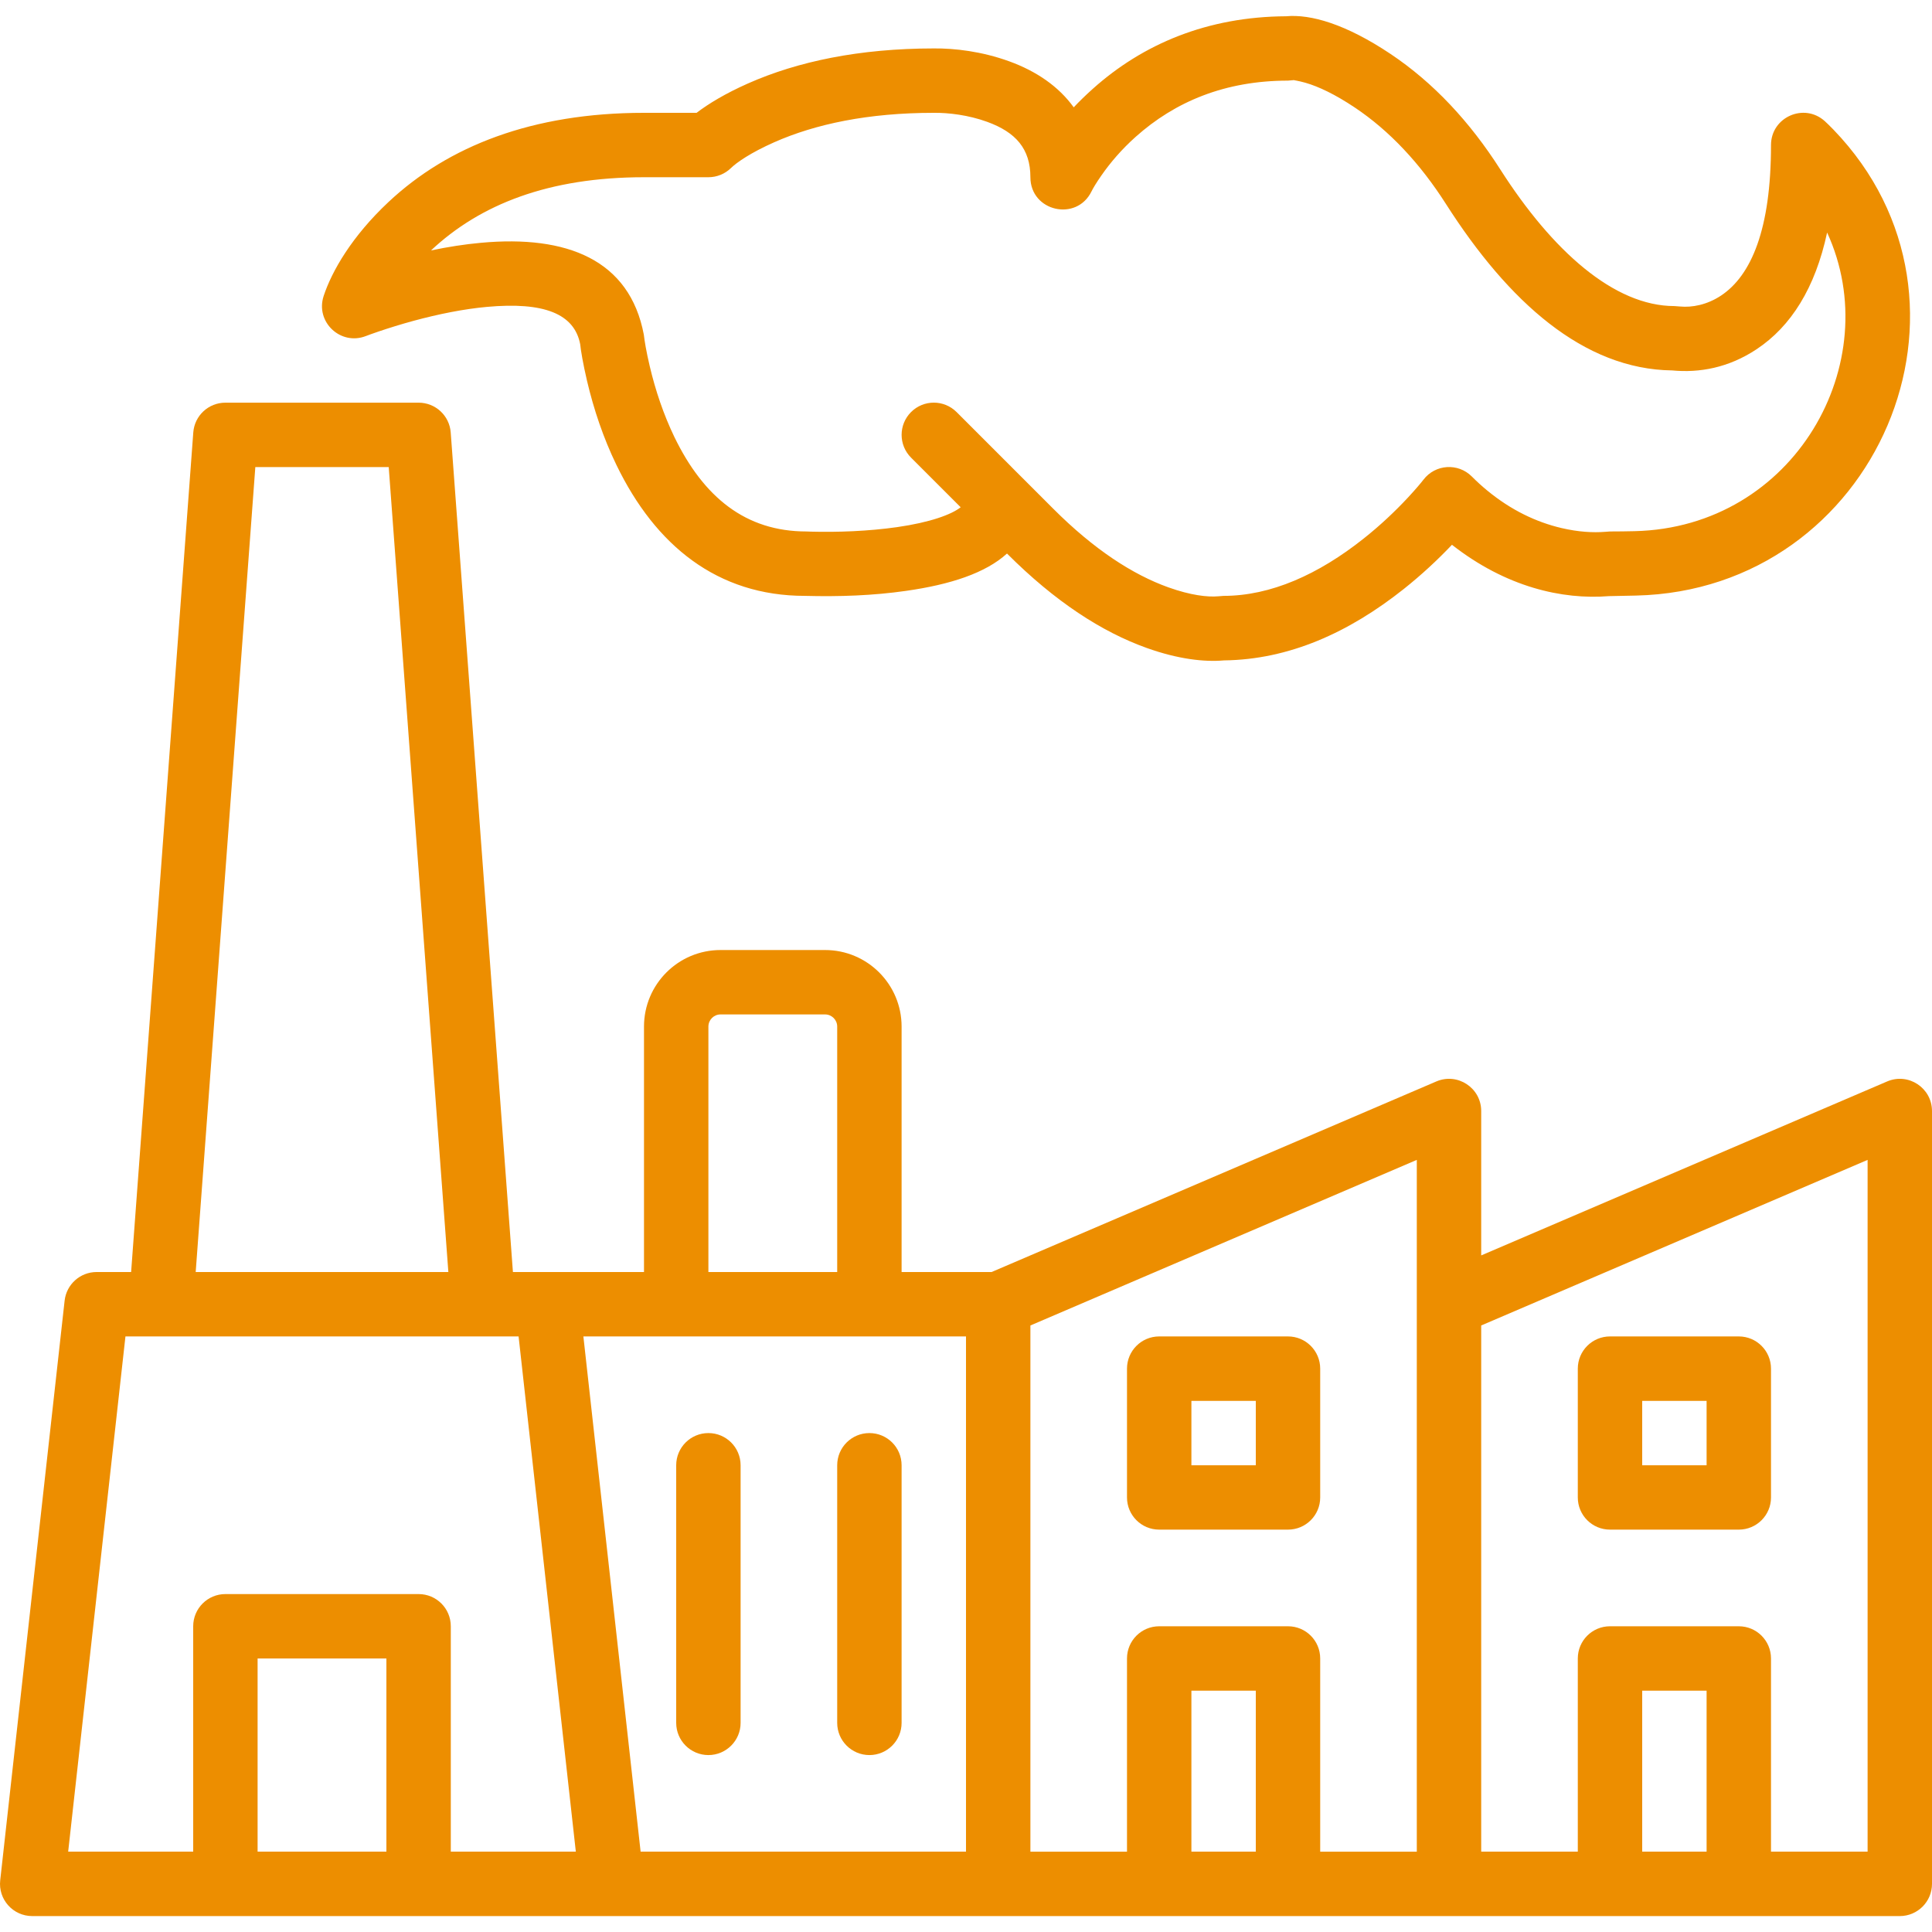
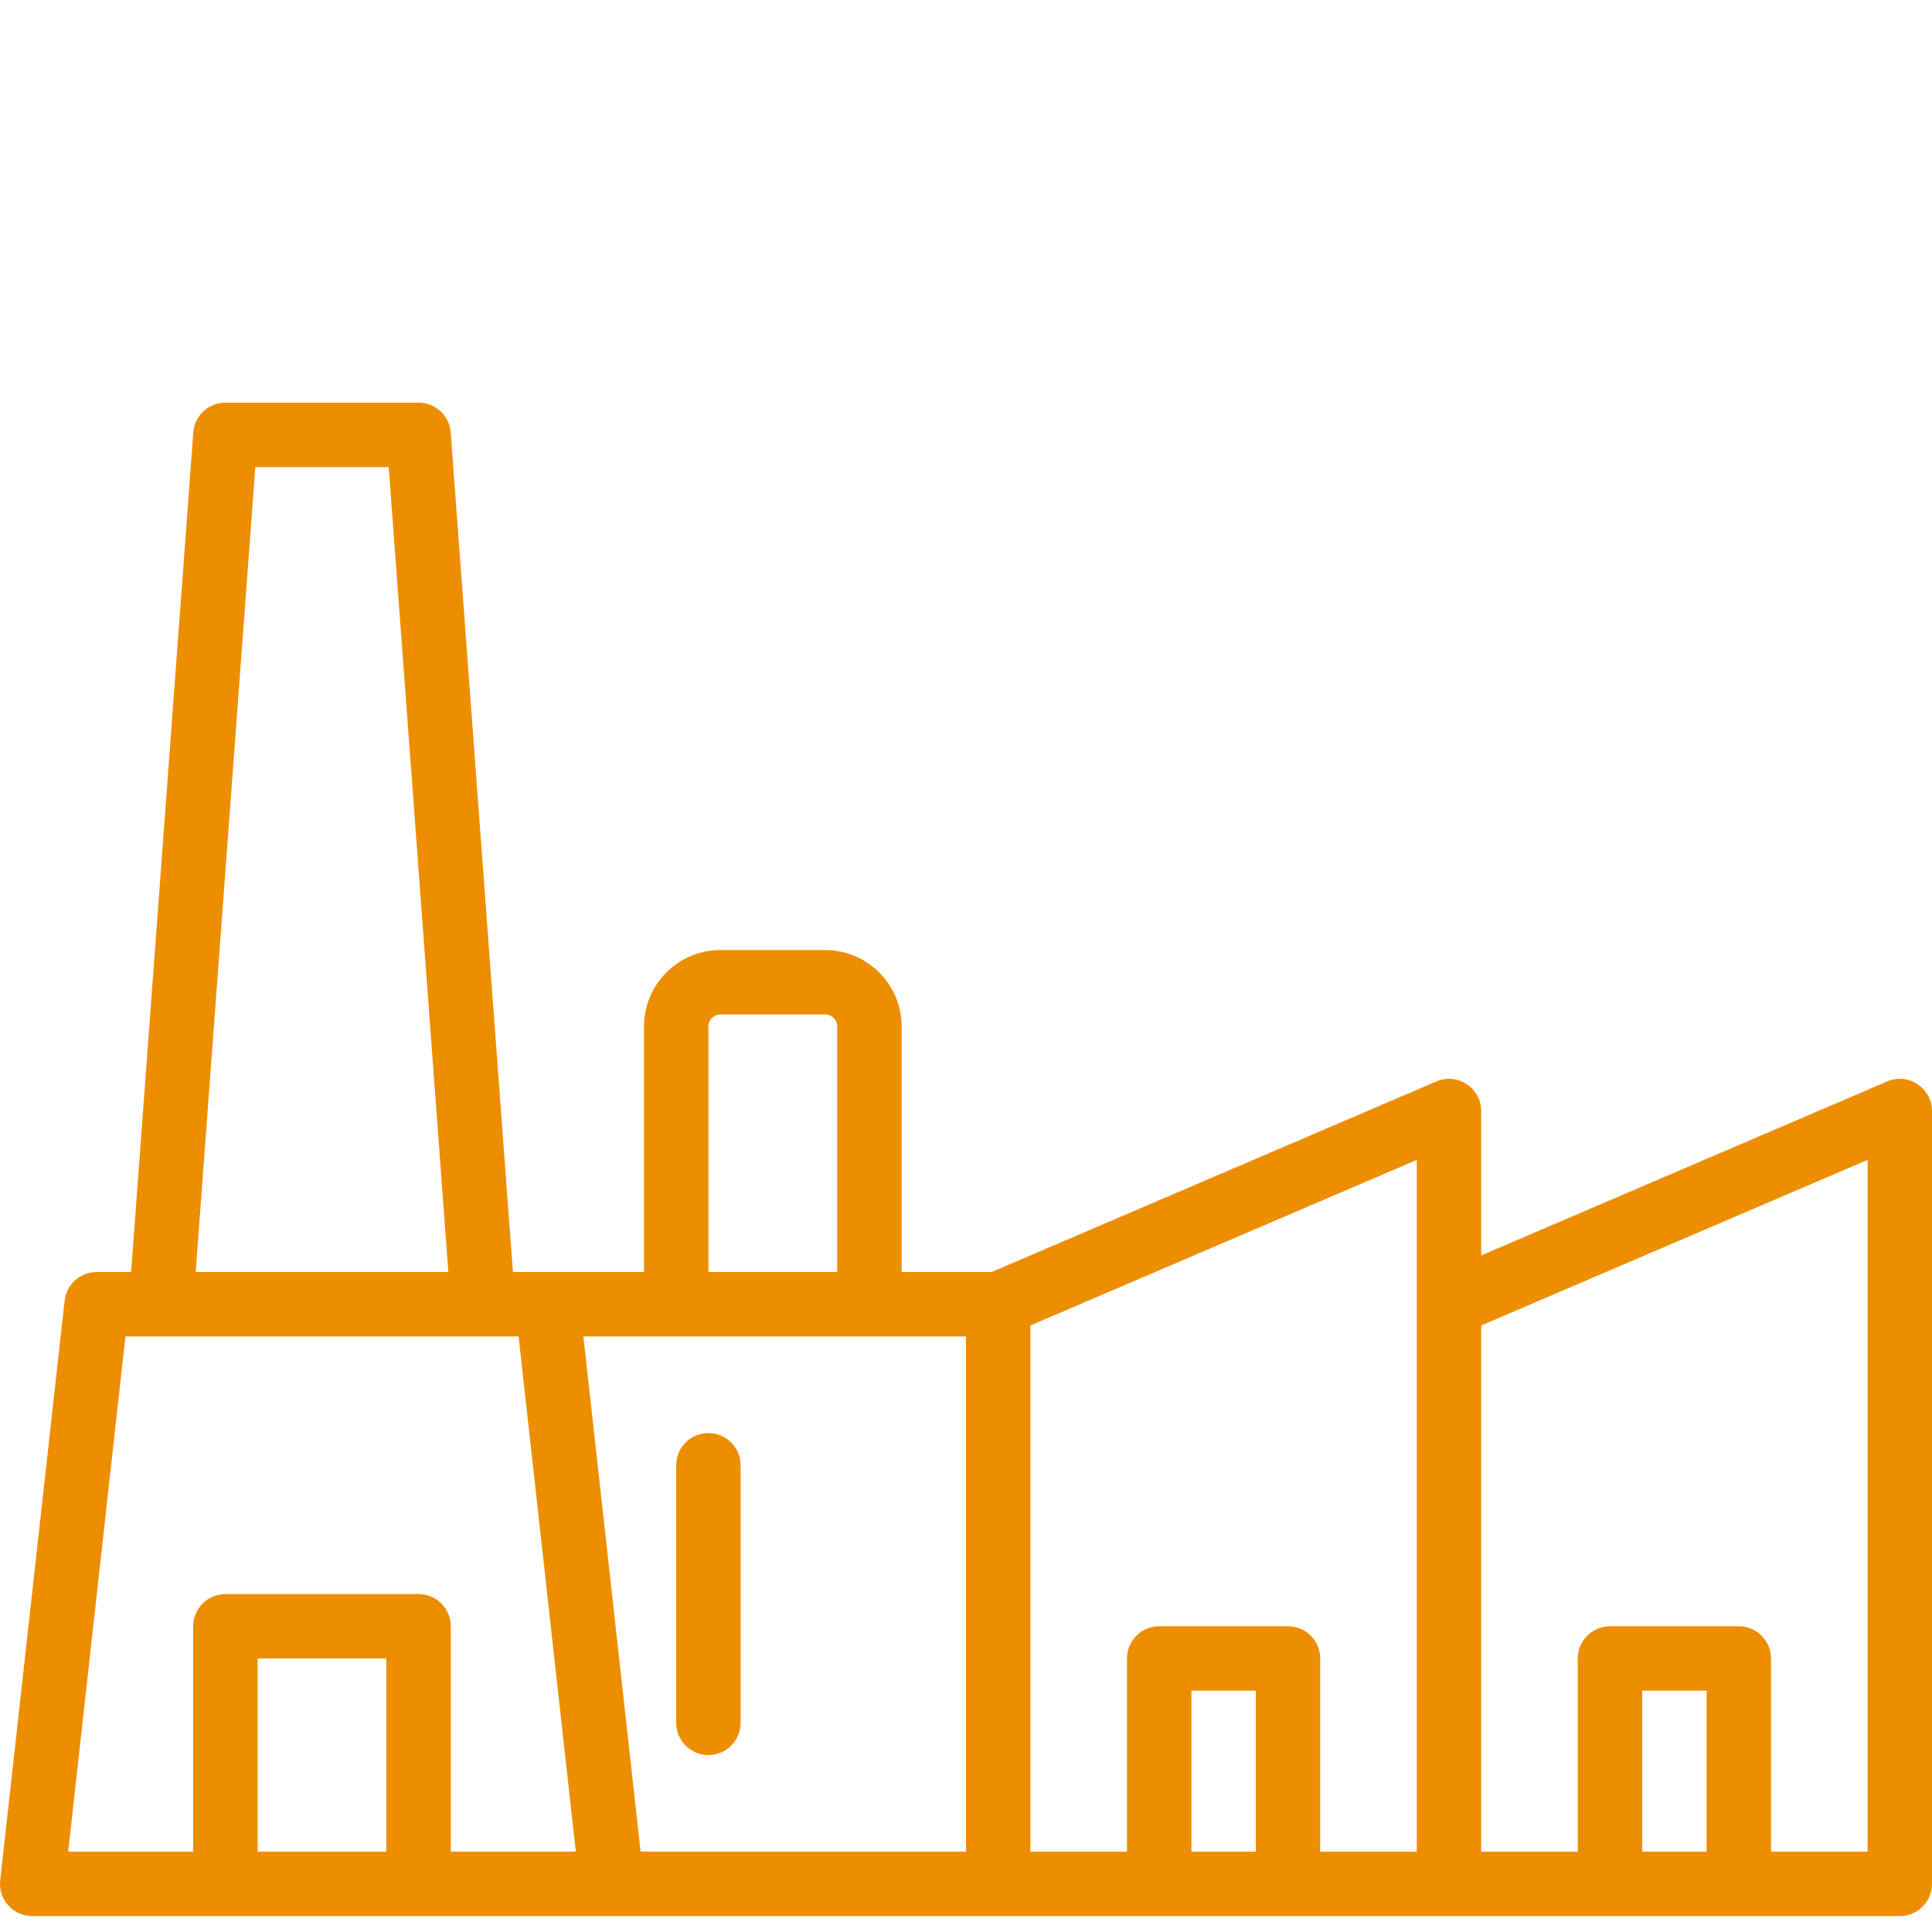
<svg xmlns="http://www.w3.org/2000/svg" width="45" height="45" viewBox="0 0 45 45" fill="none">
  <g clip-path="url(#clip0)">
    <path d="M43.955 25.189L34.5 29.241V25.878C34.5 25.34 33.95 24.977 33.455 25.189L23.096 29.628H21V23.911C21 22.926 20.202 22.128 19.217 22.128H16.783C15.798 22.128 15 22.926 15 23.911V29.628H12.75H11.947L10.498 10.073C10.469 9.681 10.143 9.379 9.75 9.379H5.25C4.857 9.379 4.531 9.681 4.502 10.073L3.054 29.628H2.25C1.868 29.628 1.547 29.916 1.505 30.296L0.005 43.796C-0.045 44.24 0.303 44.629 0.75 44.629H5.249C5.249 44.629 5.25 44.629 5.25 44.629H9.75C9.751 44.629 9.751 44.629 9.752 44.629H14.25H23.25H26.999C26.999 44.629 27 44.629 27 44.629H30C30.001 44.629 30.001 44.629 30.002 44.629H33.75H37.499C37.499 44.629 37.5 44.629 37.5 44.629H40.5C40.501 44.629 40.501 44.629 40.502 44.629H44.25C44.664 44.629 45 44.293 45 43.879V25.879C45 25.34 44.45 24.977 43.955 25.189ZM16.5 23.911C16.5 23.755 16.626 23.628 16.783 23.628H19.217C19.374 23.628 19.5 23.755 19.5 23.911V29.628H16.5V23.911ZM15.75 31.128H20.25H22.5V43.128H14.921L13.588 31.128H15.75ZM5.947 10.879H9.054L10.443 29.628H4.558L5.947 10.879ZM2.922 31.128H3.75H11.25H12.079L12.672 36.466L13.412 43.128H10.5V37.879C10.5 37.464 10.165 37.129 9.75 37.129H5.25C4.836 37.129 4.5 37.464 4.5 37.879V43.128H1.588L2.922 31.128ZM6 43.128V38.629H9V43.128H6ZM24 30.873L33 27.016V30.378V43.129H30.75V38.629C30.75 38.214 30.415 37.879 30 37.879H27C26.586 37.879 26.25 38.214 26.25 38.629V43.129H24V30.873H24ZM27.75 43.128V39.379H29.25V43.128H27.75ZM39.75 43.128H38.25V39.379H39.75V43.128ZM43.5 43.128H41.25V38.629C41.25 38.214 40.914 37.879 40.5 37.879H37.5C37.086 37.879 36.75 38.214 36.75 38.629V43.128H34.5V30.873L43.5 27.016V43.128H43.5Z" fill="#ED8E00" />
-     <path d="M8.523 7.827C8.574 7.807 8.676 7.77 8.822 7.72C9.068 7.637 9.339 7.553 9.627 7.474C10.222 7.313 10.805 7.197 11.341 7.148C12.67 7.027 13.378 7.307 13.514 8.019C13.527 8.154 13.579 8.47 13.673 8.871C13.83 9.536 14.053 10.202 14.358 10.83C15.266 12.706 16.709 13.879 18.75 13.879C19.541 13.9 20.336 13.873 21.107 13.762C22.137 13.615 22.955 13.348 23.455 12.893C24.575 14.014 25.666 14.72 26.711 15.093C27.436 15.352 28.047 15.423 28.509 15.382C30.02 15.364 31.414 14.738 32.7 13.716C33.112 13.388 33.486 13.04 33.819 12.689C35.079 13.676 36.39 13.972 37.475 13.885C37.738 13.878 37.924 13.876 38.105 13.872C43.715 13.744 46.588 7.043 42.703 3.018C42.614 2.926 42.545 2.86 42.502 2.821C42.02 2.387 41.25 2.729 41.25 3.379C41.25 5.342 40.79 6.417 40.086 6.885C39.755 7.104 39.406 7.165 39.132 7.139C39.122 7.138 39 7.129 39 7.129C37.595 7.129 36.155 5.841 34.945 3.947C34.235 2.835 33.384 1.922 32.389 1.257C31.347 0.56 30.528 0.326 29.956 0.379C28.122 0.389 26.621 1.023 25.452 2.07C25.291 2.214 25.143 2.358 25.009 2.5C24.66 2.015 24.142 1.659 23.506 1.428C22.866 1.196 22.233 1.123 21.749 1.128C20.015 1.129 18.578 1.432 17.424 1.943C16.896 2.177 16.499 2.418 16.225 2.628H15C12.4 2.628 10.435 3.404 9.047 4.707C8.196 5.505 7.73 6.314 7.539 6.893C7.339 7.495 7.931 8.058 8.523 7.827ZM15 4.128H16.5C16.697 4.128 16.886 4.051 17.027 3.913C17.155 3.787 17.483 3.557 18.032 3.314C18.994 2.888 20.224 2.628 21.75 2.628C22.087 2.624 22.555 2.678 22.994 2.838C23.66 3.08 24 3.467 24 4.128C24 4.925 25.078 5.172 25.425 4.455C25.454 4.395 25.529 4.265 25.653 4.088C25.865 3.782 26.131 3.474 26.452 3.187C27.368 2.368 28.533 1.878 30 1.878L30.137 1.866C30.131 1.869 30.233 1.879 30.404 1.927C30.717 2.017 31.1 2.2 31.555 2.504C32.366 3.046 33.077 3.807 33.681 4.754C35.135 7.031 36.884 8.602 38.948 8.628C39.579 8.688 40.26 8.569 40.915 8.134C41.717 7.602 42.281 6.706 42.557 5.416C43.95 8.443 41.798 12.287 38.07 12.372C37.886 12.376 37.696 12.379 37.5 12.379L37.389 12.387C37.103 12.41 36.763 12.391 36.369 12.299C35.779 12.16 35.196 11.882 34.644 11.428C34.52 11.326 34.399 11.217 34.281 11.098C33.96 10.777 33.43 10.812 33.155 11.173C33.097 11.248 32.975 11.394 32.796 11.587C32.493 11.912 32.148 12.238 31.766 12.541C30.708 13.383 29.596 13.879 28.5 13.879L28.374 13.889C28.124 13.911 27.73 13.865 27.215 13.681C26.385 13.384 25.482 12.8 24.531 11.848L23.781 11.098L22.281 9.598C21.988 9.305 21.513 9.305 21.22 9.598C20.927 9.891 20.927 10.366 21.22 10.659L22.376 11.815C22.16 11.986 21.662 12.168 20.894 12.278C20.221 12.374 19.502 12.399 18.893 12.383C18.839 12.381 18.8 12.38 18.785 12.379C17.367 12.379 16.389 11.583 15.707 10.177C15.456 9.656 15.266 9.092 15.133 8.527C15.053 8.189 15.011 7.931 14.996 7.795C14.666 6.05 13.205 5.471 11.204 5.655C10.826 5.689 10.435 5.75 10.039 5.833C11.183 4.759 12.781 4.128 15 4.128Z" fill="#ED8E00" />
    <path d="M16.5 40.879C16.914 40.879 17.25 40.543 17.25 40.129V34.129C17.25 33.714 16.914 33.379 16.5 33.379C16.086 33.379 15.75 33.714 15.75 34.129V40.129C15.75 40.543 16.086 40.879 16.5 40.879Z" fill="#ED8E00" />
-     <path d="M20.25 40.879C20.665 40.879 21 40.543 21 40.129V34.129C21 33.714 20.665 33.379 20.25 33.379C19.836 33.379 19.5 33.714 19.5 34.129V40.129C19.5 40.543 19.836 40.879 20.25 40.879Z" fill="#ED8E00" />
-     <path d="M27 35.628H30C30.414 35.628 30.75 35.293 30.75 34.879V31.878C30.75 31.464 30.414 31.128 30 31.128H27C26.586 31.128 26.25 31.464 26.25 31.878V34.879C26.25 35.293 26.586 35.628 27 35.628ZM27.75 32.629H29.25V34.129H27.75V32.629Z" fill="#ED8E00" />
-     <path d="M37.5 35.628H40.5C40.914 35.628 41.25 35.293 41.25 34.879V31.878C41.25 31.464 40.914 31.128 40.5 31.128H37.5C37.086 31.128 36.75 31.464 36.75 31.878V34.879C36.75 35.293 37.086 35.628 37.5 35.628ZM38.25 32.629H39.75V34.129H38.25V32.629Z" fill="#ED8E00" />
  </g>
  <defs>
    <clipPath id="clip0">
      <rect width="45" height="45" fill="white" />
    </clipPath>
  </defs>
</svg>